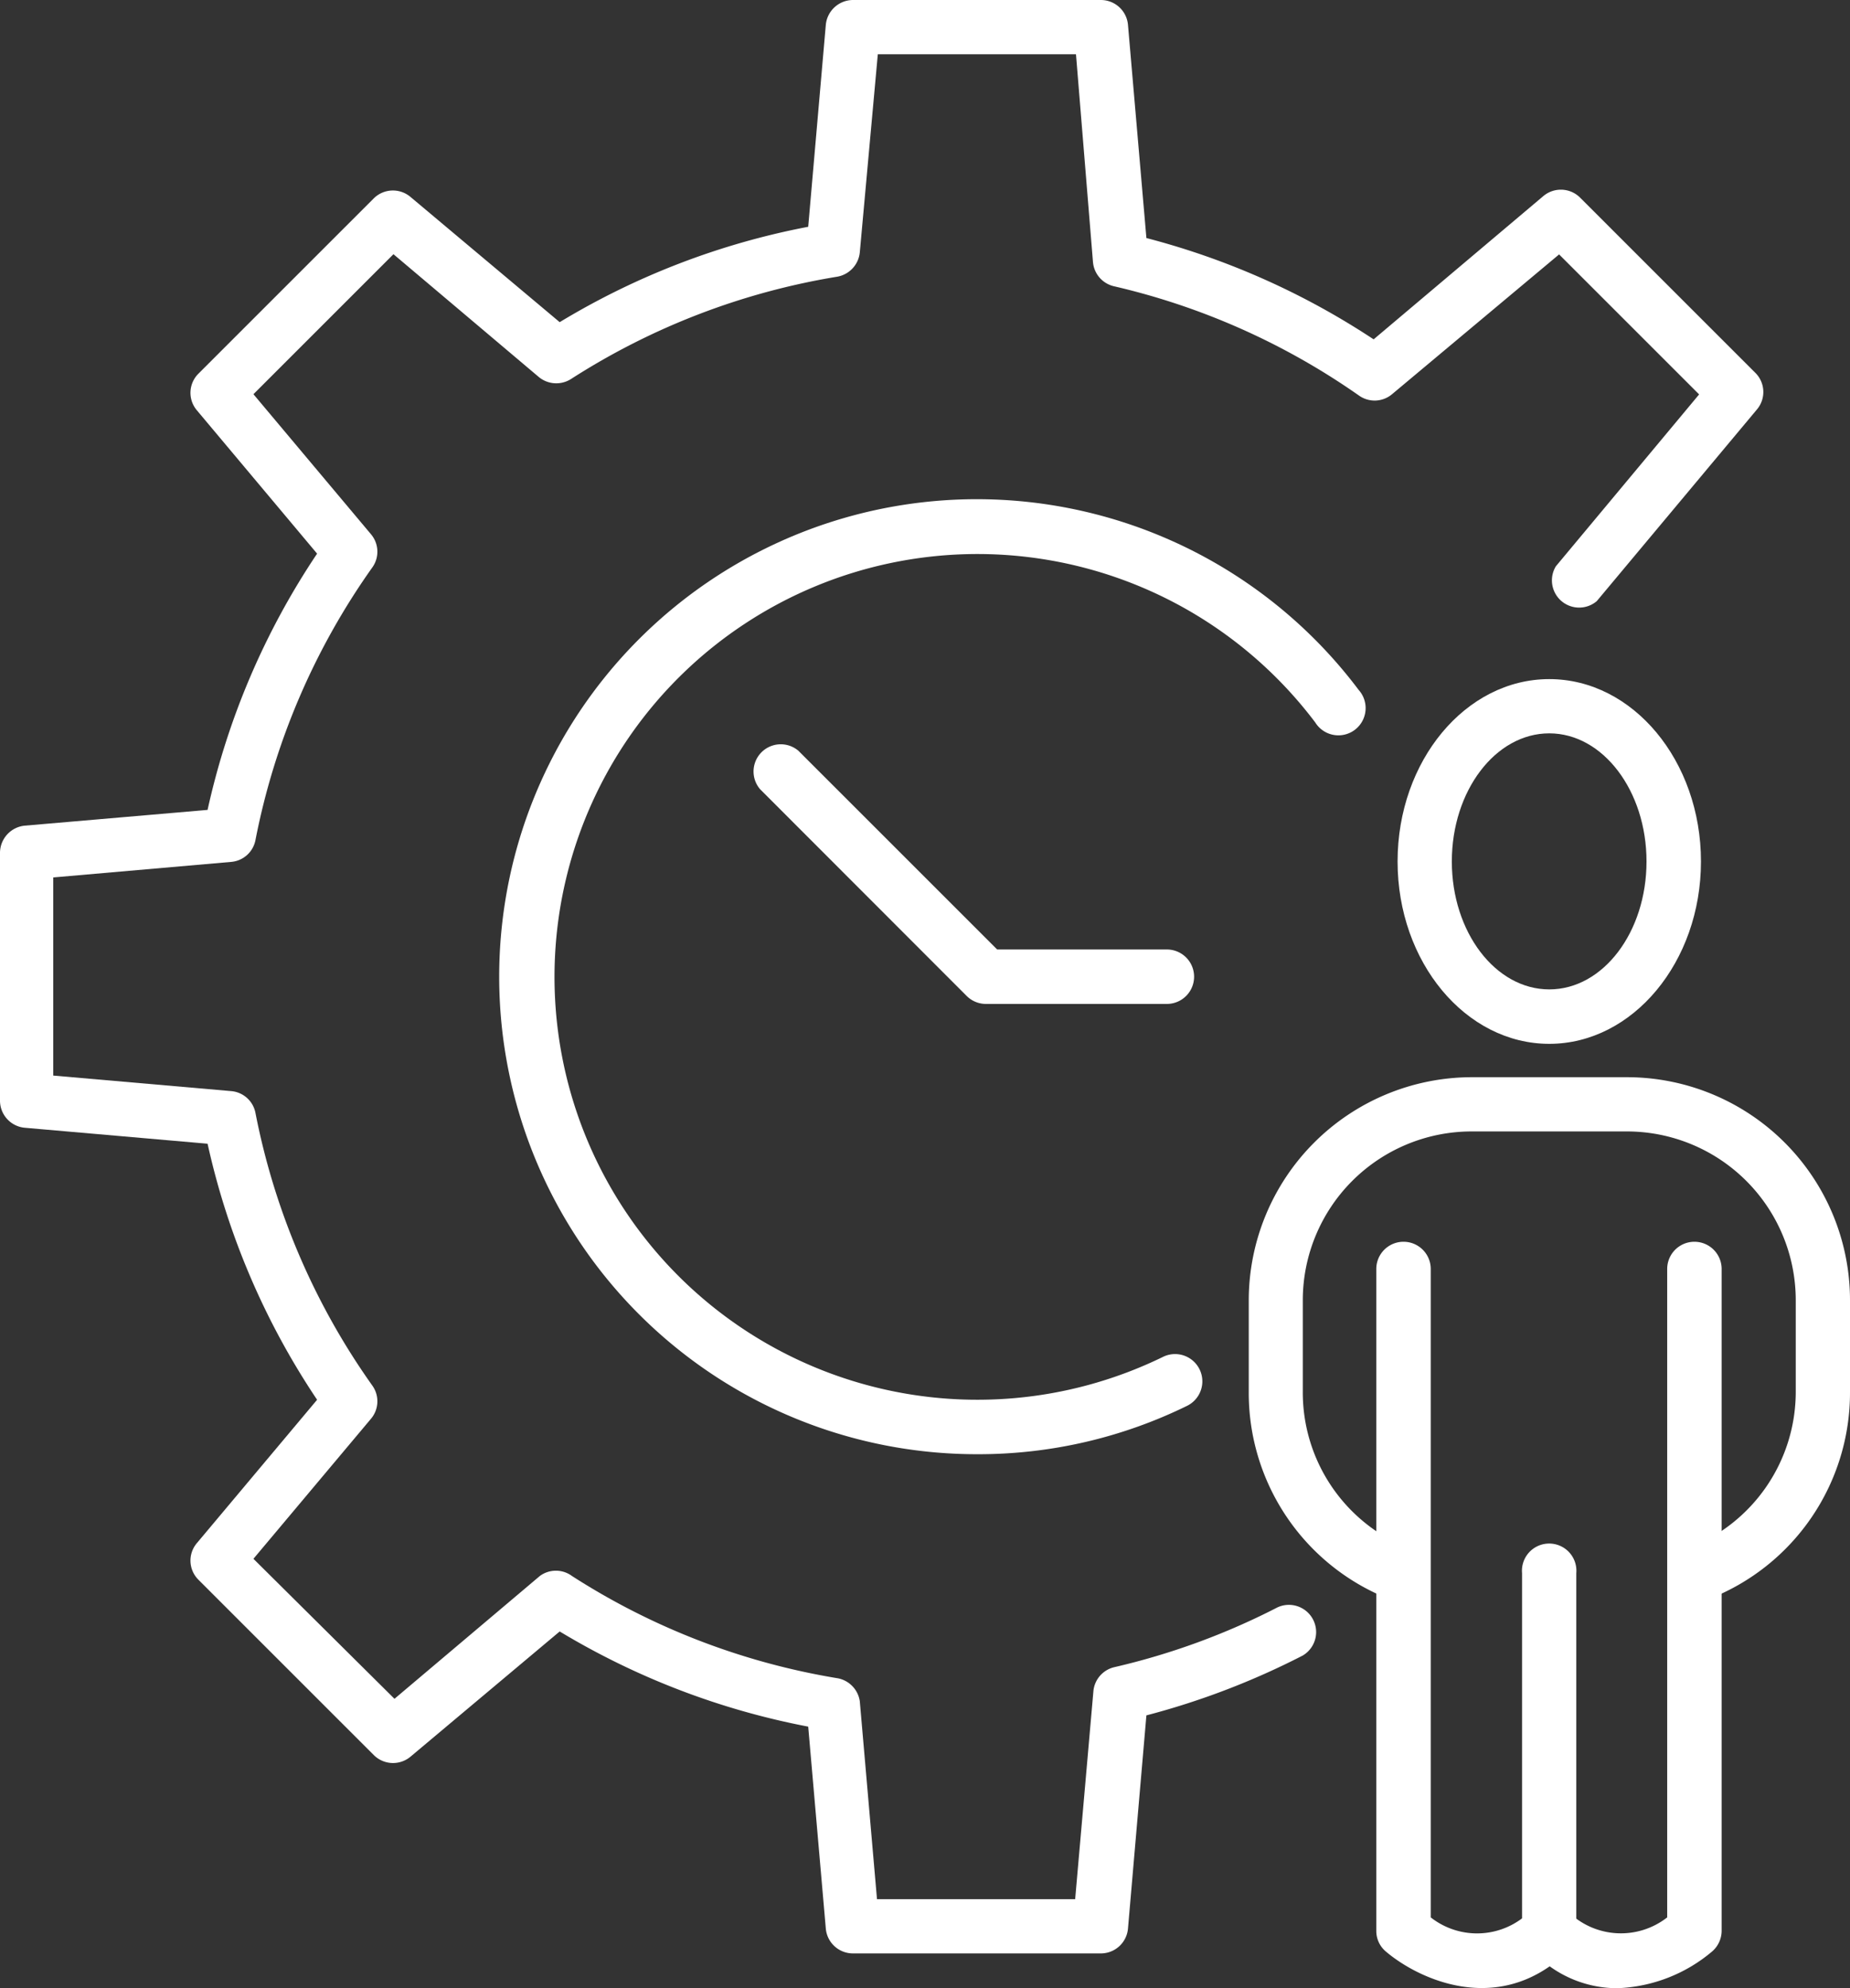
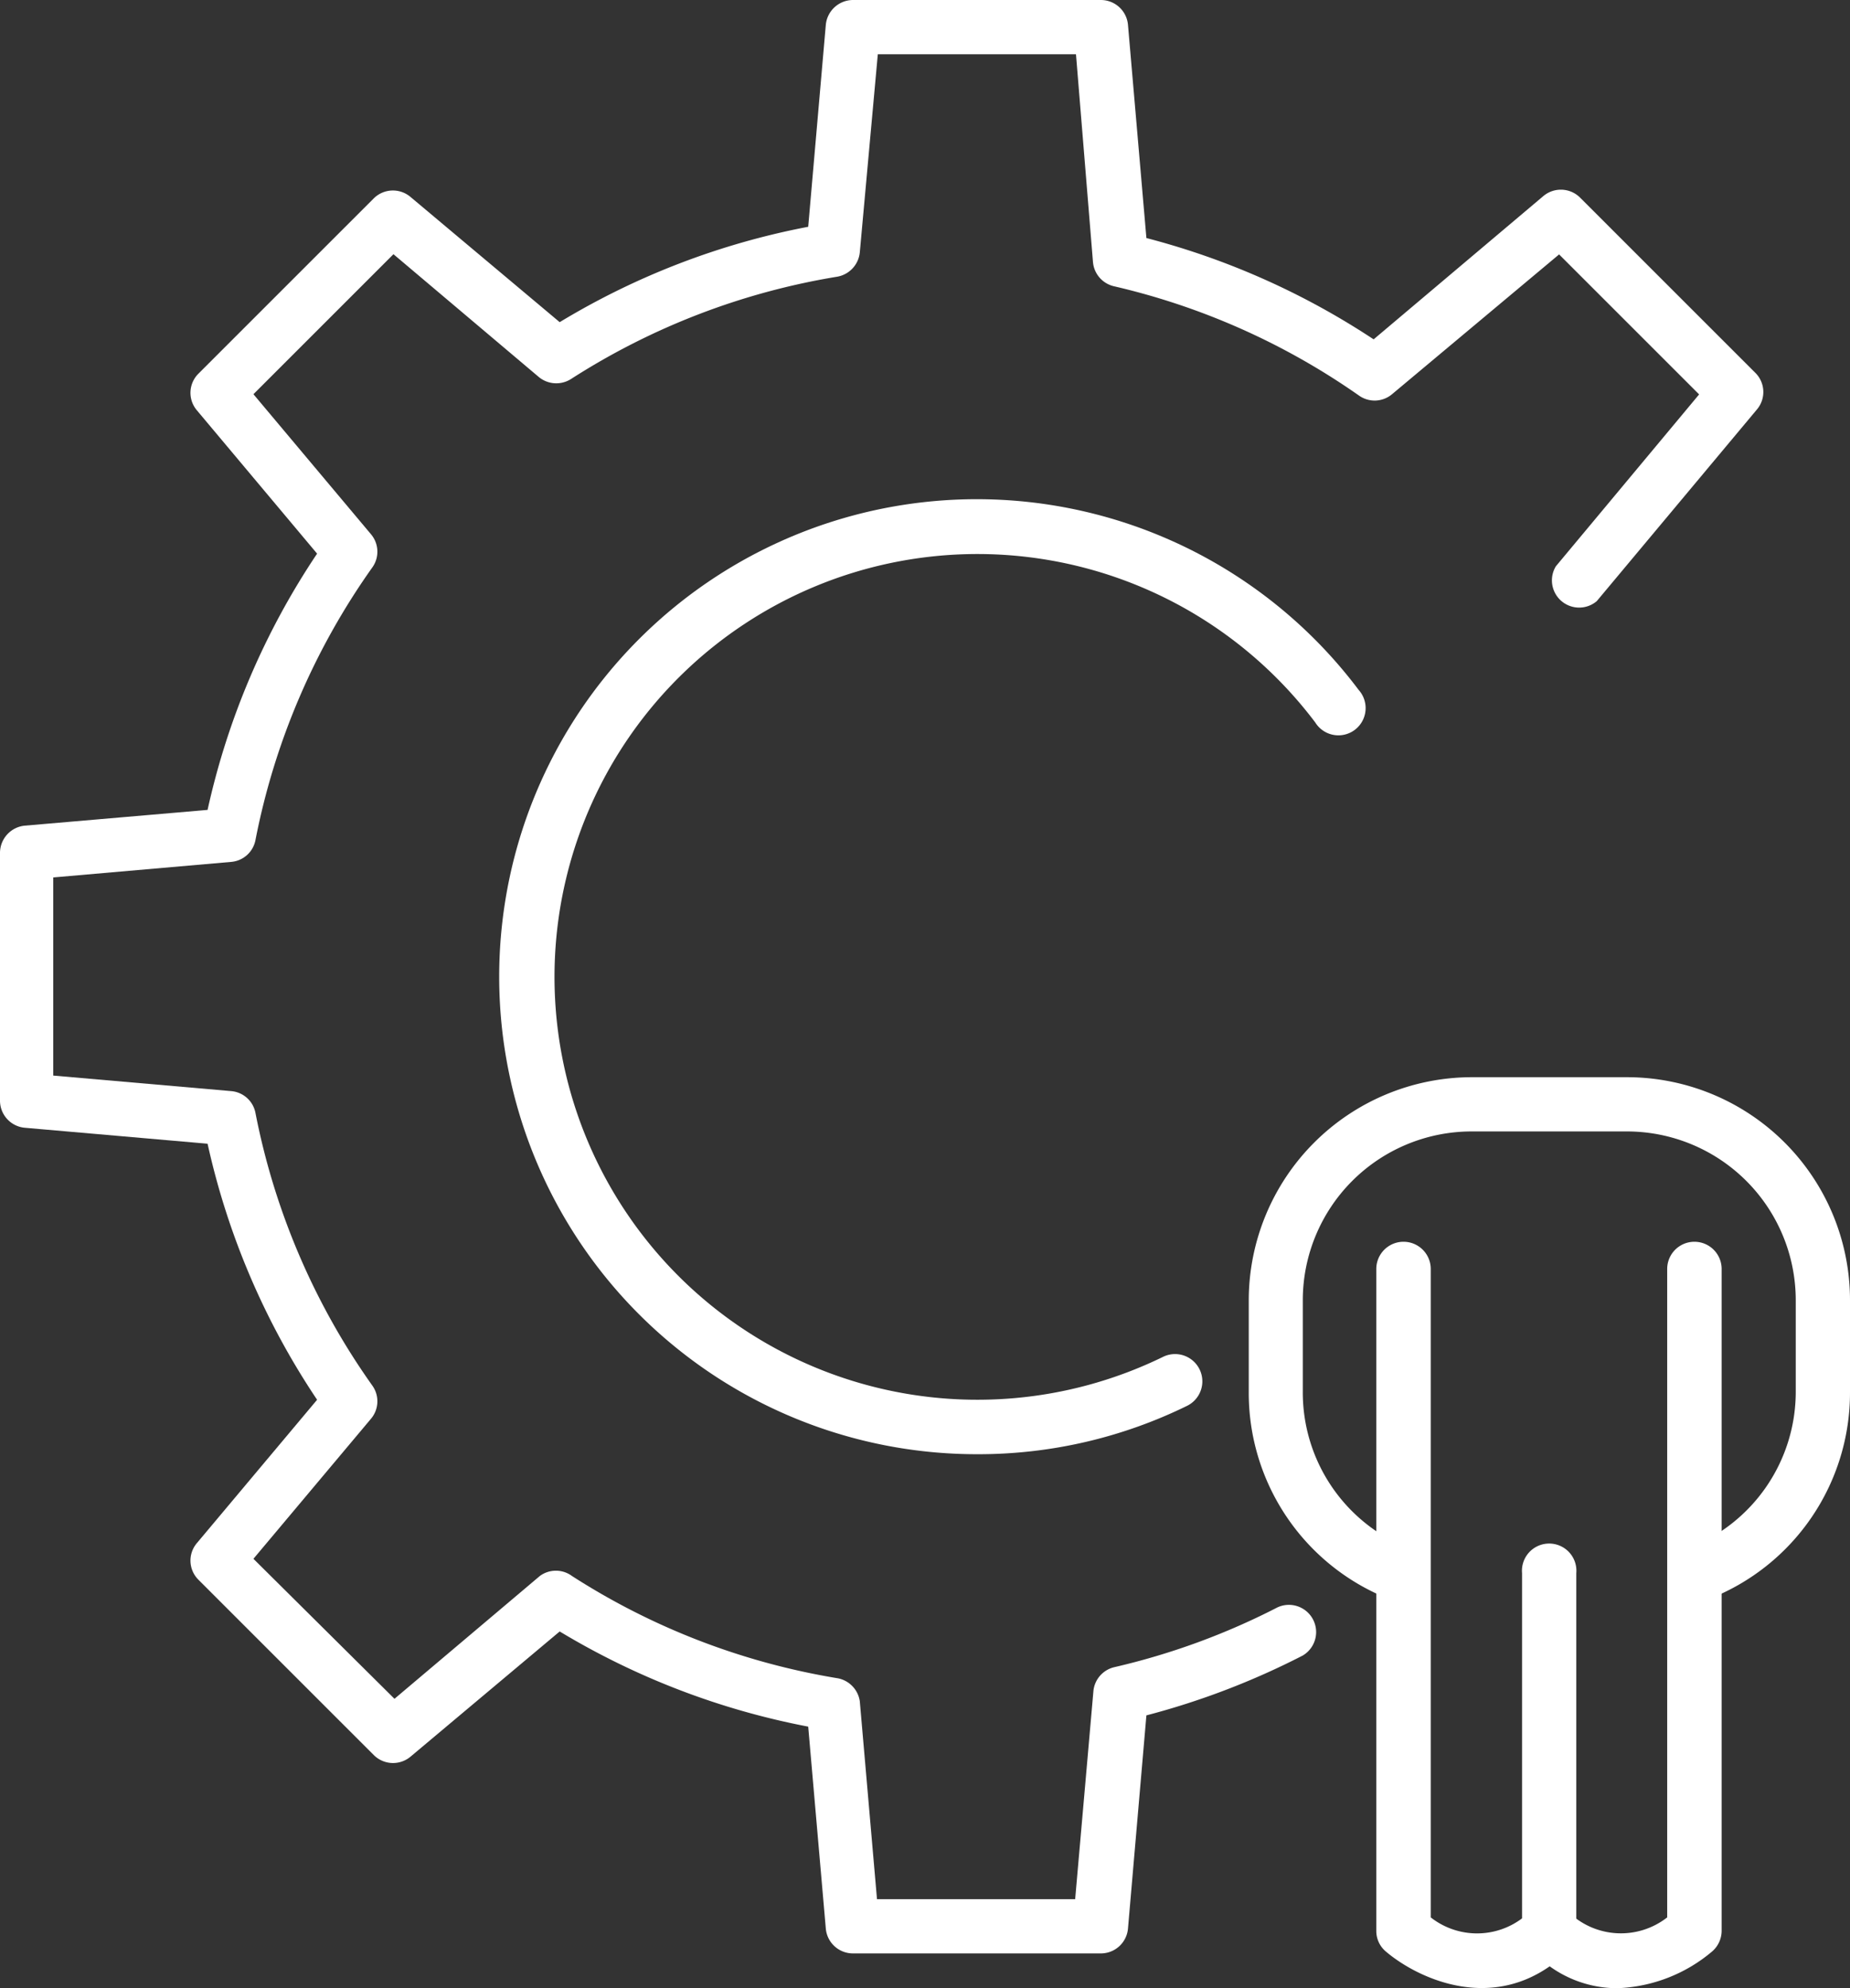
<svg xmlns="http://www.w3.org/2000/svg" viewBox="0 0 90.37 97.14">
  <rect x="0" y="0" width="90.37" height="97.14" fill="#333333" stroke="none" />
  <defs>
    <style>.cls-1{fill:#fff;}</style>
  </defs>
  <g id="Layer_2" data-name="Layer 2">
    <g id="Layer_1-2" data-name="Layer 1">
-       <path class="cls-1" d="M75.68,51c-4.09,0-7.41-4-7.41-8.91s3.32-8.91,7.41-8.91,7.41,4,7.41,8.91S79.76,51,75.68,51Zm0-15.17c-2.63,0-4.76,2.81-4.76,6.26s2.13,6.25,4.76,6.25,4.75-2.8,4.75-6.25S78.3,35.83,75.68,35.83Z" />
      <path class="cls-1" d="M83,78.19a1.33,1.33,0,0,1-.49-2.56A8.19,8.19,0,0,0,87.72,68V63.52a8.25,8.25,0,0,0-8.24-8.24H71.87a8.25,8.25,0,0,0-8.23,8.24V68a8.19,8.19,0,0,0,5.2,7.66,1.32,1.32,0,0,1-1,2.46A10.82,10.82,0,0,1,61,68V63.52A10.91,10.91,0,0,1,71.87,52.63h7.61A10.9,10.9,0,0,1,90.37,63.52V68a10.82,10.82,0,0,1-6.88,10.12A1.19,1.19,0,0,1,83,78.19Z" />
      <path class="cls-1" d="M75.68,95.67a1.33,1.33,0,0,1-1.33-1.33V76.86a1.33,1.33,0,1,1,2.65,0V94.34A1.33,1.33,0,0,1,75.68,95.67Z" />
      <path class="cls-1" d="M79,97.14a5.64,5.64,0,0,1-3.3-1.07c-3.08,2.16-6.49.56-8-.72a1.31,1.31,0,0,1-.47-1V62a1.33,1.33,0,0,1,2.66,0V93.68a3.66,3.66,0,0,0,4.84-.28,1.33,1.33,0,0,1,1.87,0,3.67,3.67,0,0,0,4.84.28V62a1.33,1.33,0,0,1,2.66,0V94.34a1.34,1.34,0,0,1-.46,1A7.59,7.59,0,0,1,79,97.14Z" />
      <path class="cls-1" d="M53.78,95.44H41.67a1.33,1.33,0,0,1-1.33-1.21l-.86-9.87a36.92,36.92,0,0,1-12.14-4.65l-7.29,6.12a1.33,1.33,0,0,1-1.79-.08L9.69,77.18a1.32,1.32,0,0,1-.07-1.79l5.87-7a36.64,36.64,0,0,1-5.35-12.51L1.21,55.1A1.33,1.33,0,0,1,0,53.78V41.67a1.34,1.34,0,0,1,1.21-1.33l8.93-.77a36.6,36.6,0,0,1,5.35-12.52l-5.87-7a1.32,1.32,0,0,1,.07-1.79l8.57-8.57a1.33,1.33,0,0,1,1.79-.07l7.29,6.12a36.72,36.72,0,0,1,12.14-4.66l.86-9.87A1.34,1.34,0,0,1,41.67,0H53.78A1.33,1.33,0,0,1,55.1,1.21L56,11.63A37,37,0,0,1,67.1,16.58l8.29-7a1.33,1.33,0,0,1,1.79.07l8.57,8.57a1.32,1.32,0,0,1,.07,1.79L78,29.37a1.33,1.33,0,0,1-2-1.7L83,19.27l-6.84-6.84L68,19.26a1.32,1.32,0,0,1-1.61.07,34.34,34.34,0,0,0-12-5.35,1.33,1.33,0,0,1-1-1.18L52.56,2.65H42.88L42,12.33a1.34,1.34,0,0,1-1.11,1.19,34.32,34.32,0,0,0-13,5,1.34,1.34,0,0,1-1.57-.1l-7.1-6-6.84,6.84,5.74,6.84a1.32,1.32,0,0,1,.07,1.62,34.33,34.33,0,0,0-5.71,13.32,1.32,1.32,0,0,1-1.18,1.07l-8.7.76v9.68l8.7.76a1.32,1.32,0,0,1,1.18,1.07,34.33,34.33,0,0,0,5.71,13.32,1.32,1.32,0,0,1-.07,1.62l-5.74,6.84L19.27,83l7.1-6A1.32,1.32,0,0,1,27.94,77a34.26,34.26,0,0,0,13,5A1.34,1.34,0,0,1,42,83.12l.84,9.67h9.68l.89-10.15a1.33,1.33,0,0,1,1-1.18,34.28,34.28,0,0,0,8-2.93,1.33,1.33,0,0,1,1.22,2.36A37.4,37.4,0,0,1,56,83.81L55.1,94.23A1.33,1.33,0,0,1,53.78,95.44Z" />
      <path class="cls-1" d="M47.72,71.05A23.33,23.33,0,1,1,66.37,33.71a1.33,1.33,0,1,1-2.12,1.59,20.66,20.66,0,1,0-7.45,31A1.33,1.33,0,1,1,58,68.68,23.14,23.14,0,0,1,47.72,71.05Z" />
-       <path class="cls-1" d="M57,49.05H48.16a1.33,1.33,0,0,1-.94-.39L37.13,38.56A1.33,1.33,0,0,1,39,36.68l9.71,9.71H57a1.33,1.33,0,0,1,0,2.66Z" />
    </g>
  </g>
</svg>